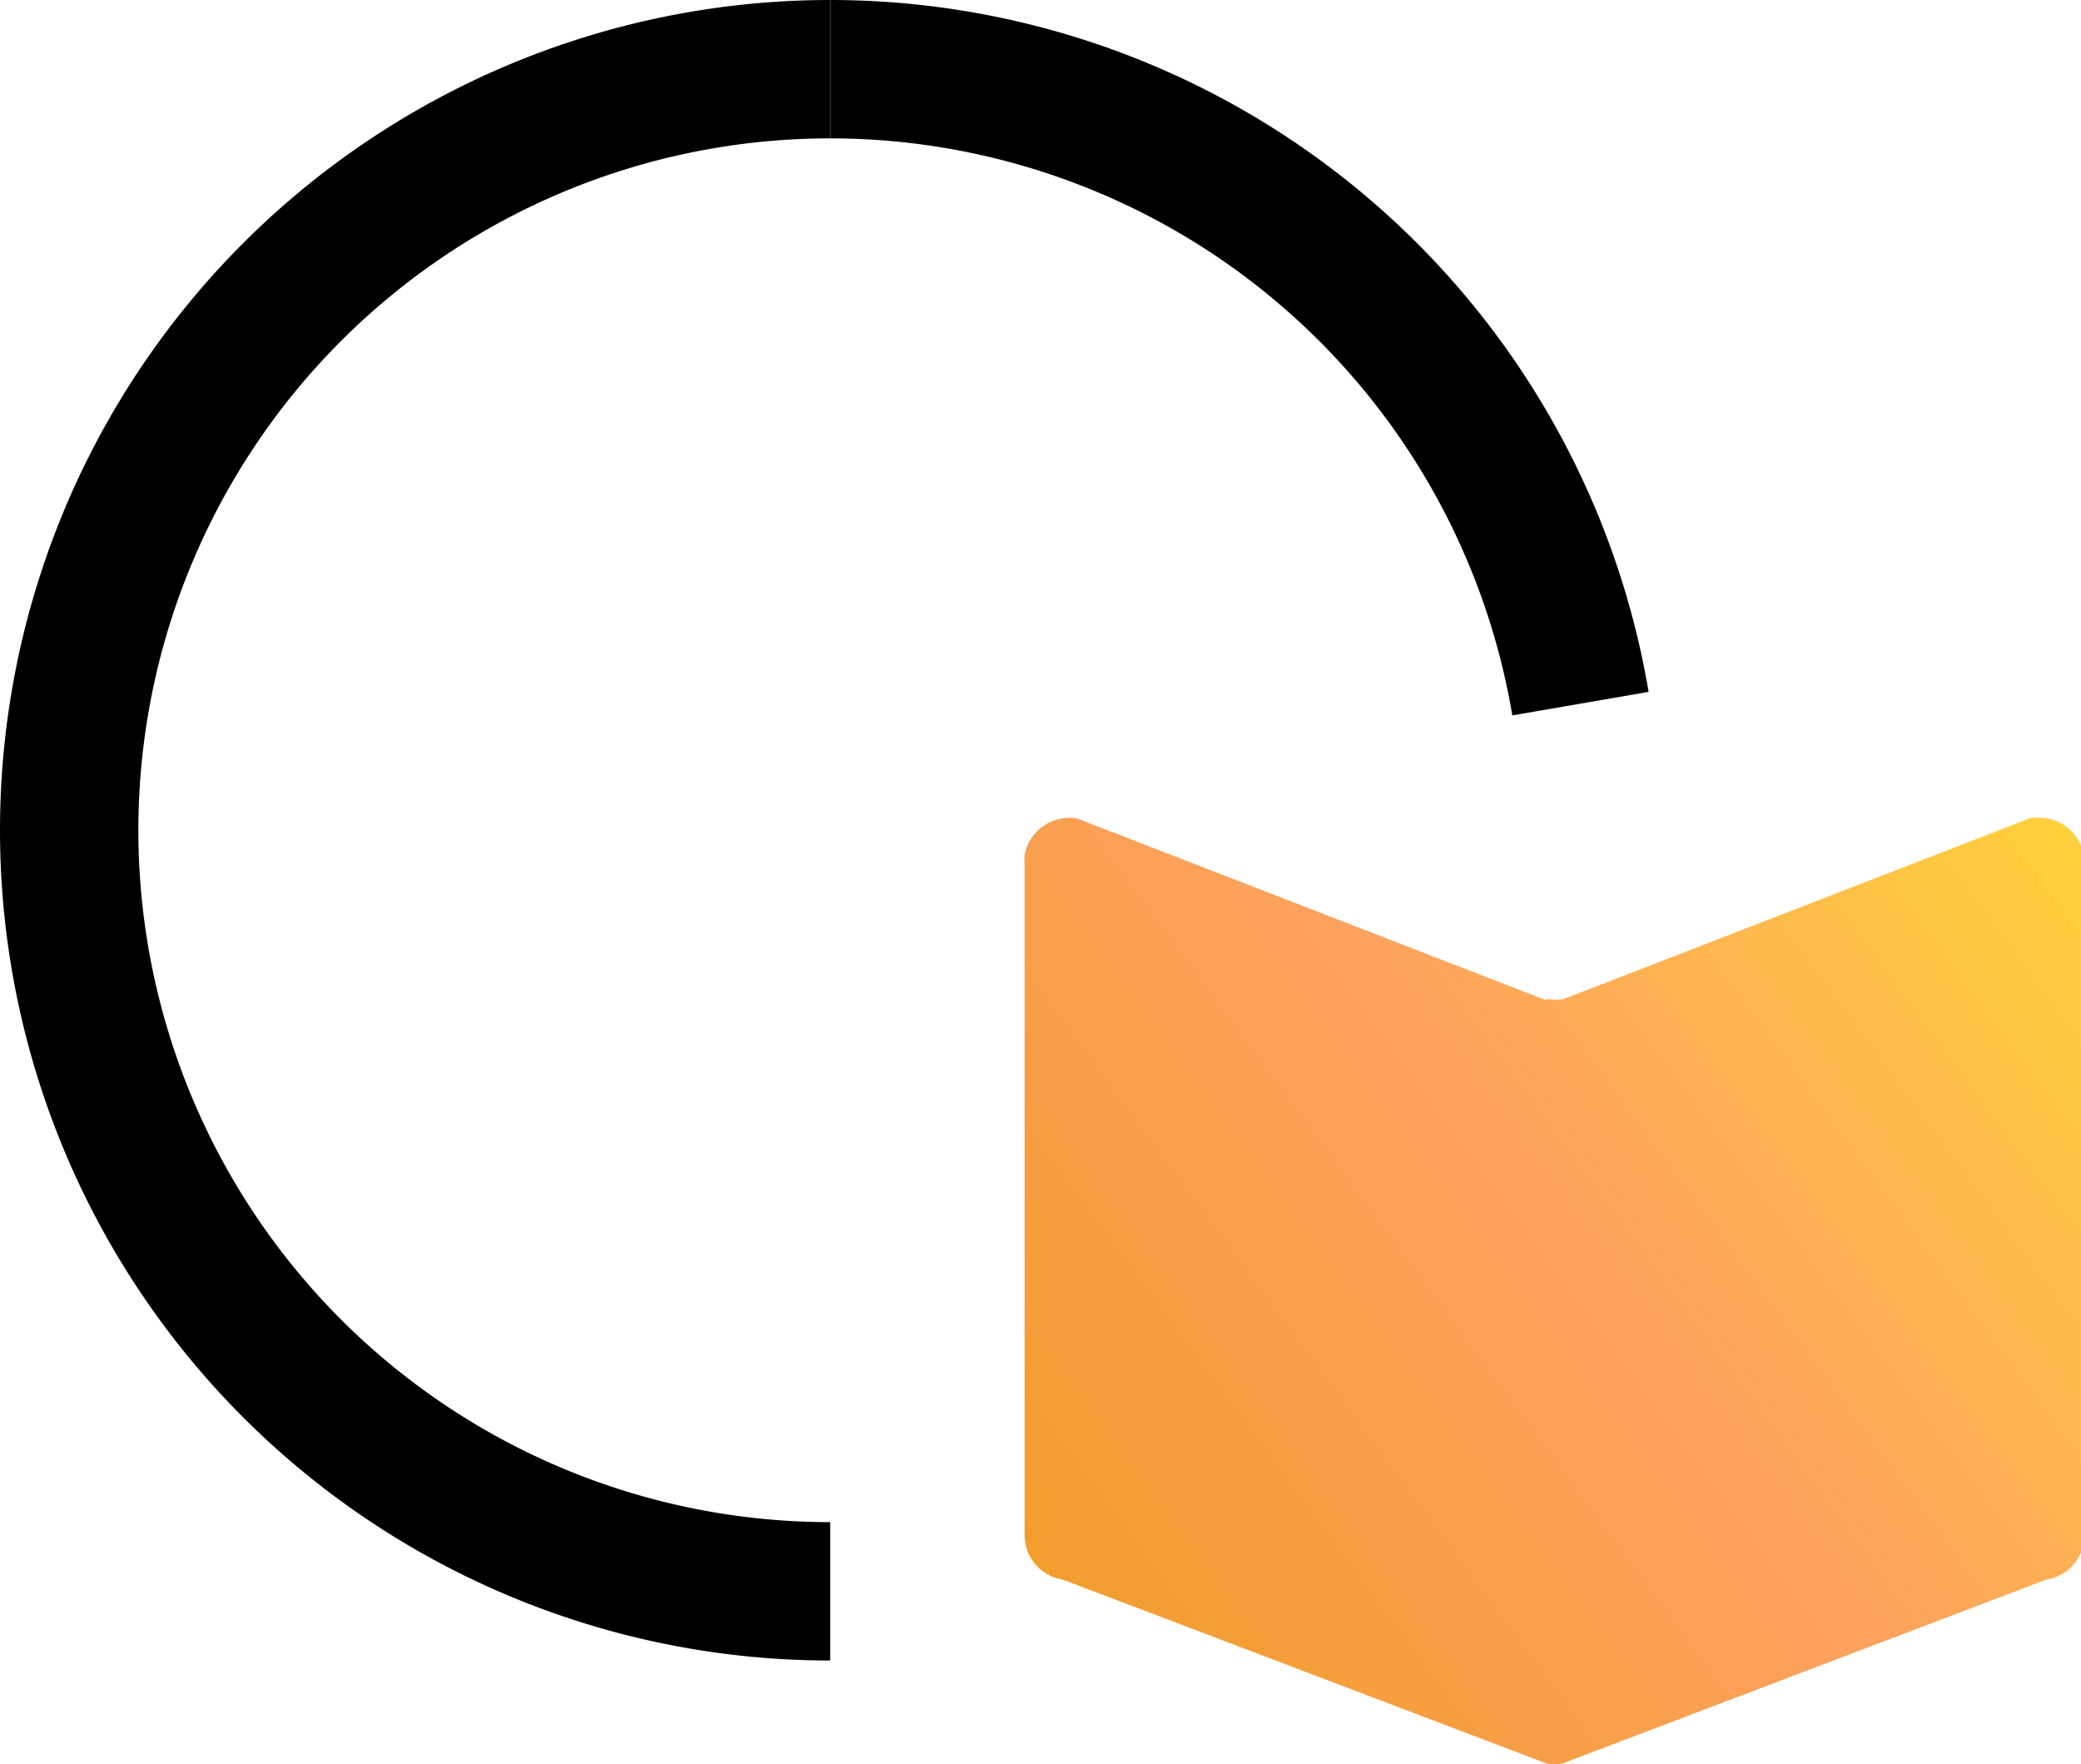
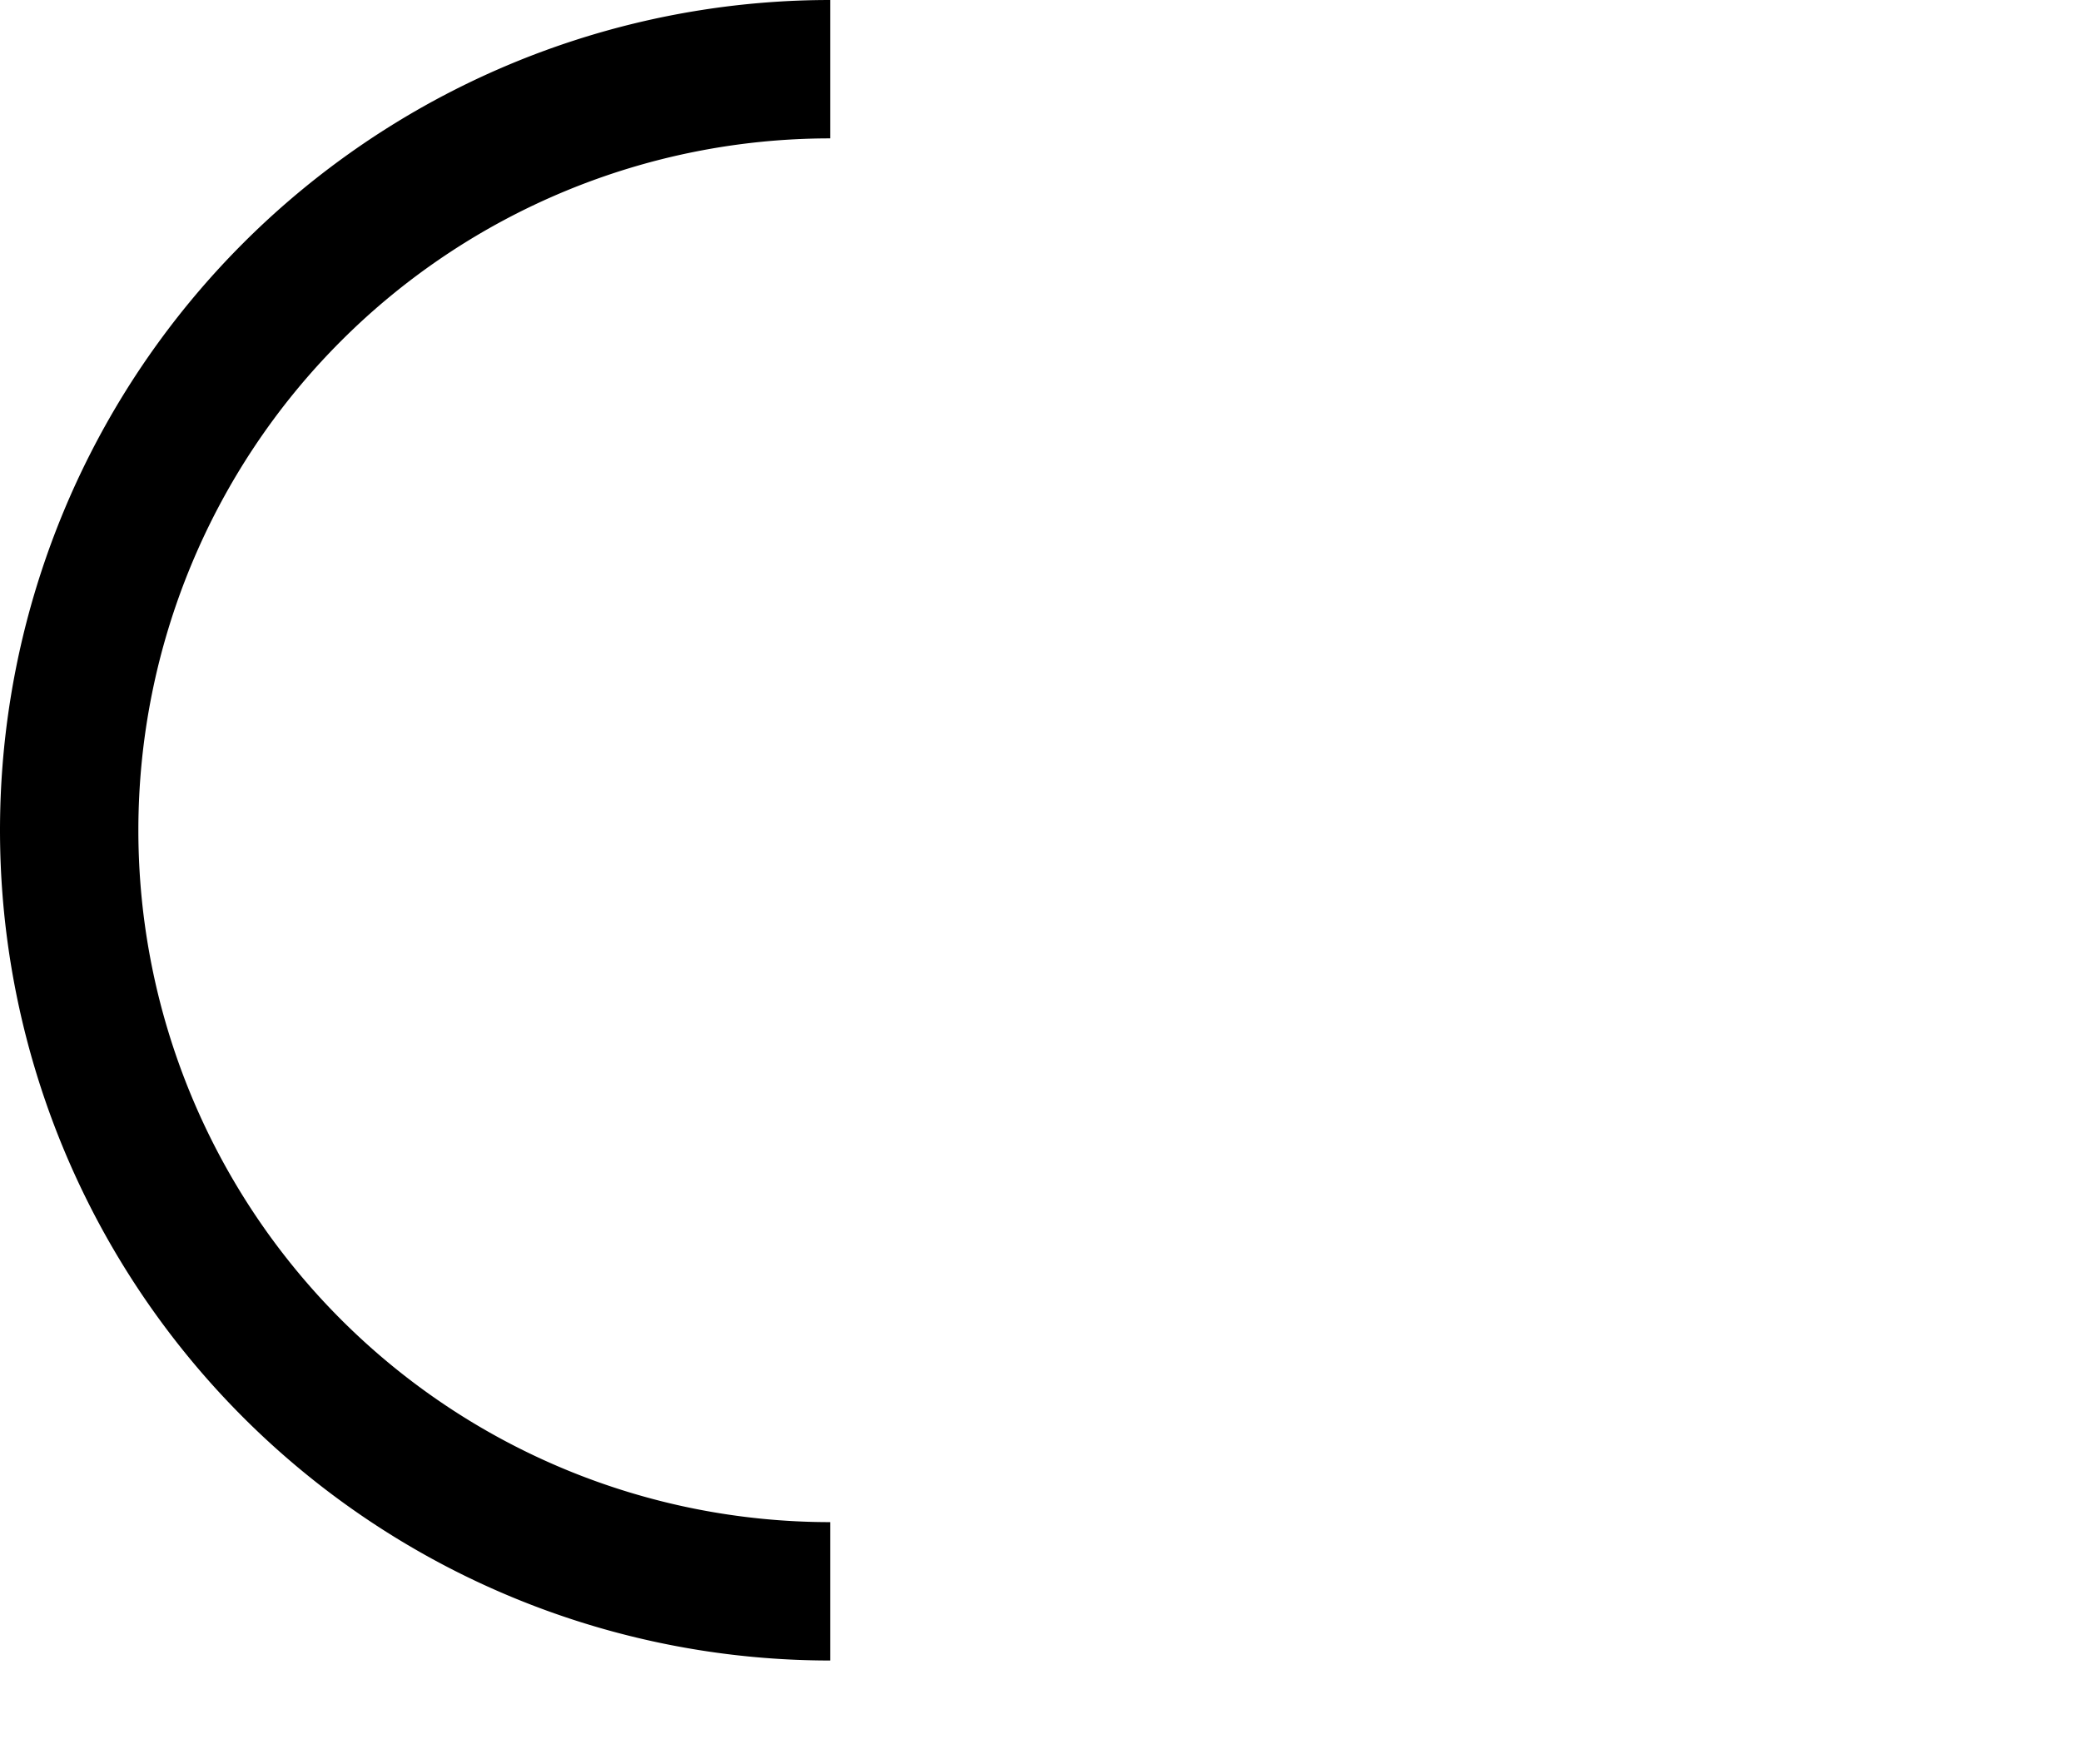
<svg xmlns="http://www.w3.org/2000/svg" viewBox="0 0 30.08 25.5">
  <defs>
    <linearGradient id="linear-gradient" x1="13.29" y1="24.08" x2="30.91" y2="11.09" gradientUnits="userSpaceOnUse">
      <stop offset="0" stop-color="#ef9d22" />
      <stop offset="0.51" stop-color="#fda15f" />
      <stop offset="1" stop-color="#ffd736" />
    </linearGradient>
  </defs>
  <g id="Laag_2" data-name="Laag 2">
    <g id="Layer_1" data-name="Layer 1">
      <path d="M12,24A12,12,0,0,1,12,0V2a10,10,0,0,0,0,20Z" />
-       <path d="M21.86,10.34A10,10,0,0,0,12,2V0A12,12,0,0,1,23.83,10Z" />
-       <path id="Fill-1" d="M22.33,14.45l-6.76-2.62a.66.66,0,0,0-.76.53.49.49,0,0,0,0,.12v9.71a.65.65,0,0,0,.55.64l7,2.66a.81.81,0,0,0,.22,0l7-2.66a.65.65,0,0,0,.55-.64V12.48a.65.65,0,0,0-.66-.66h-.11l-6.76,2.62a.81.81,0,0,1-.22,0" style="fill-rule:evenodd;fill:url(#linear-gradient)" />
    </g>
  </g>
</svg>